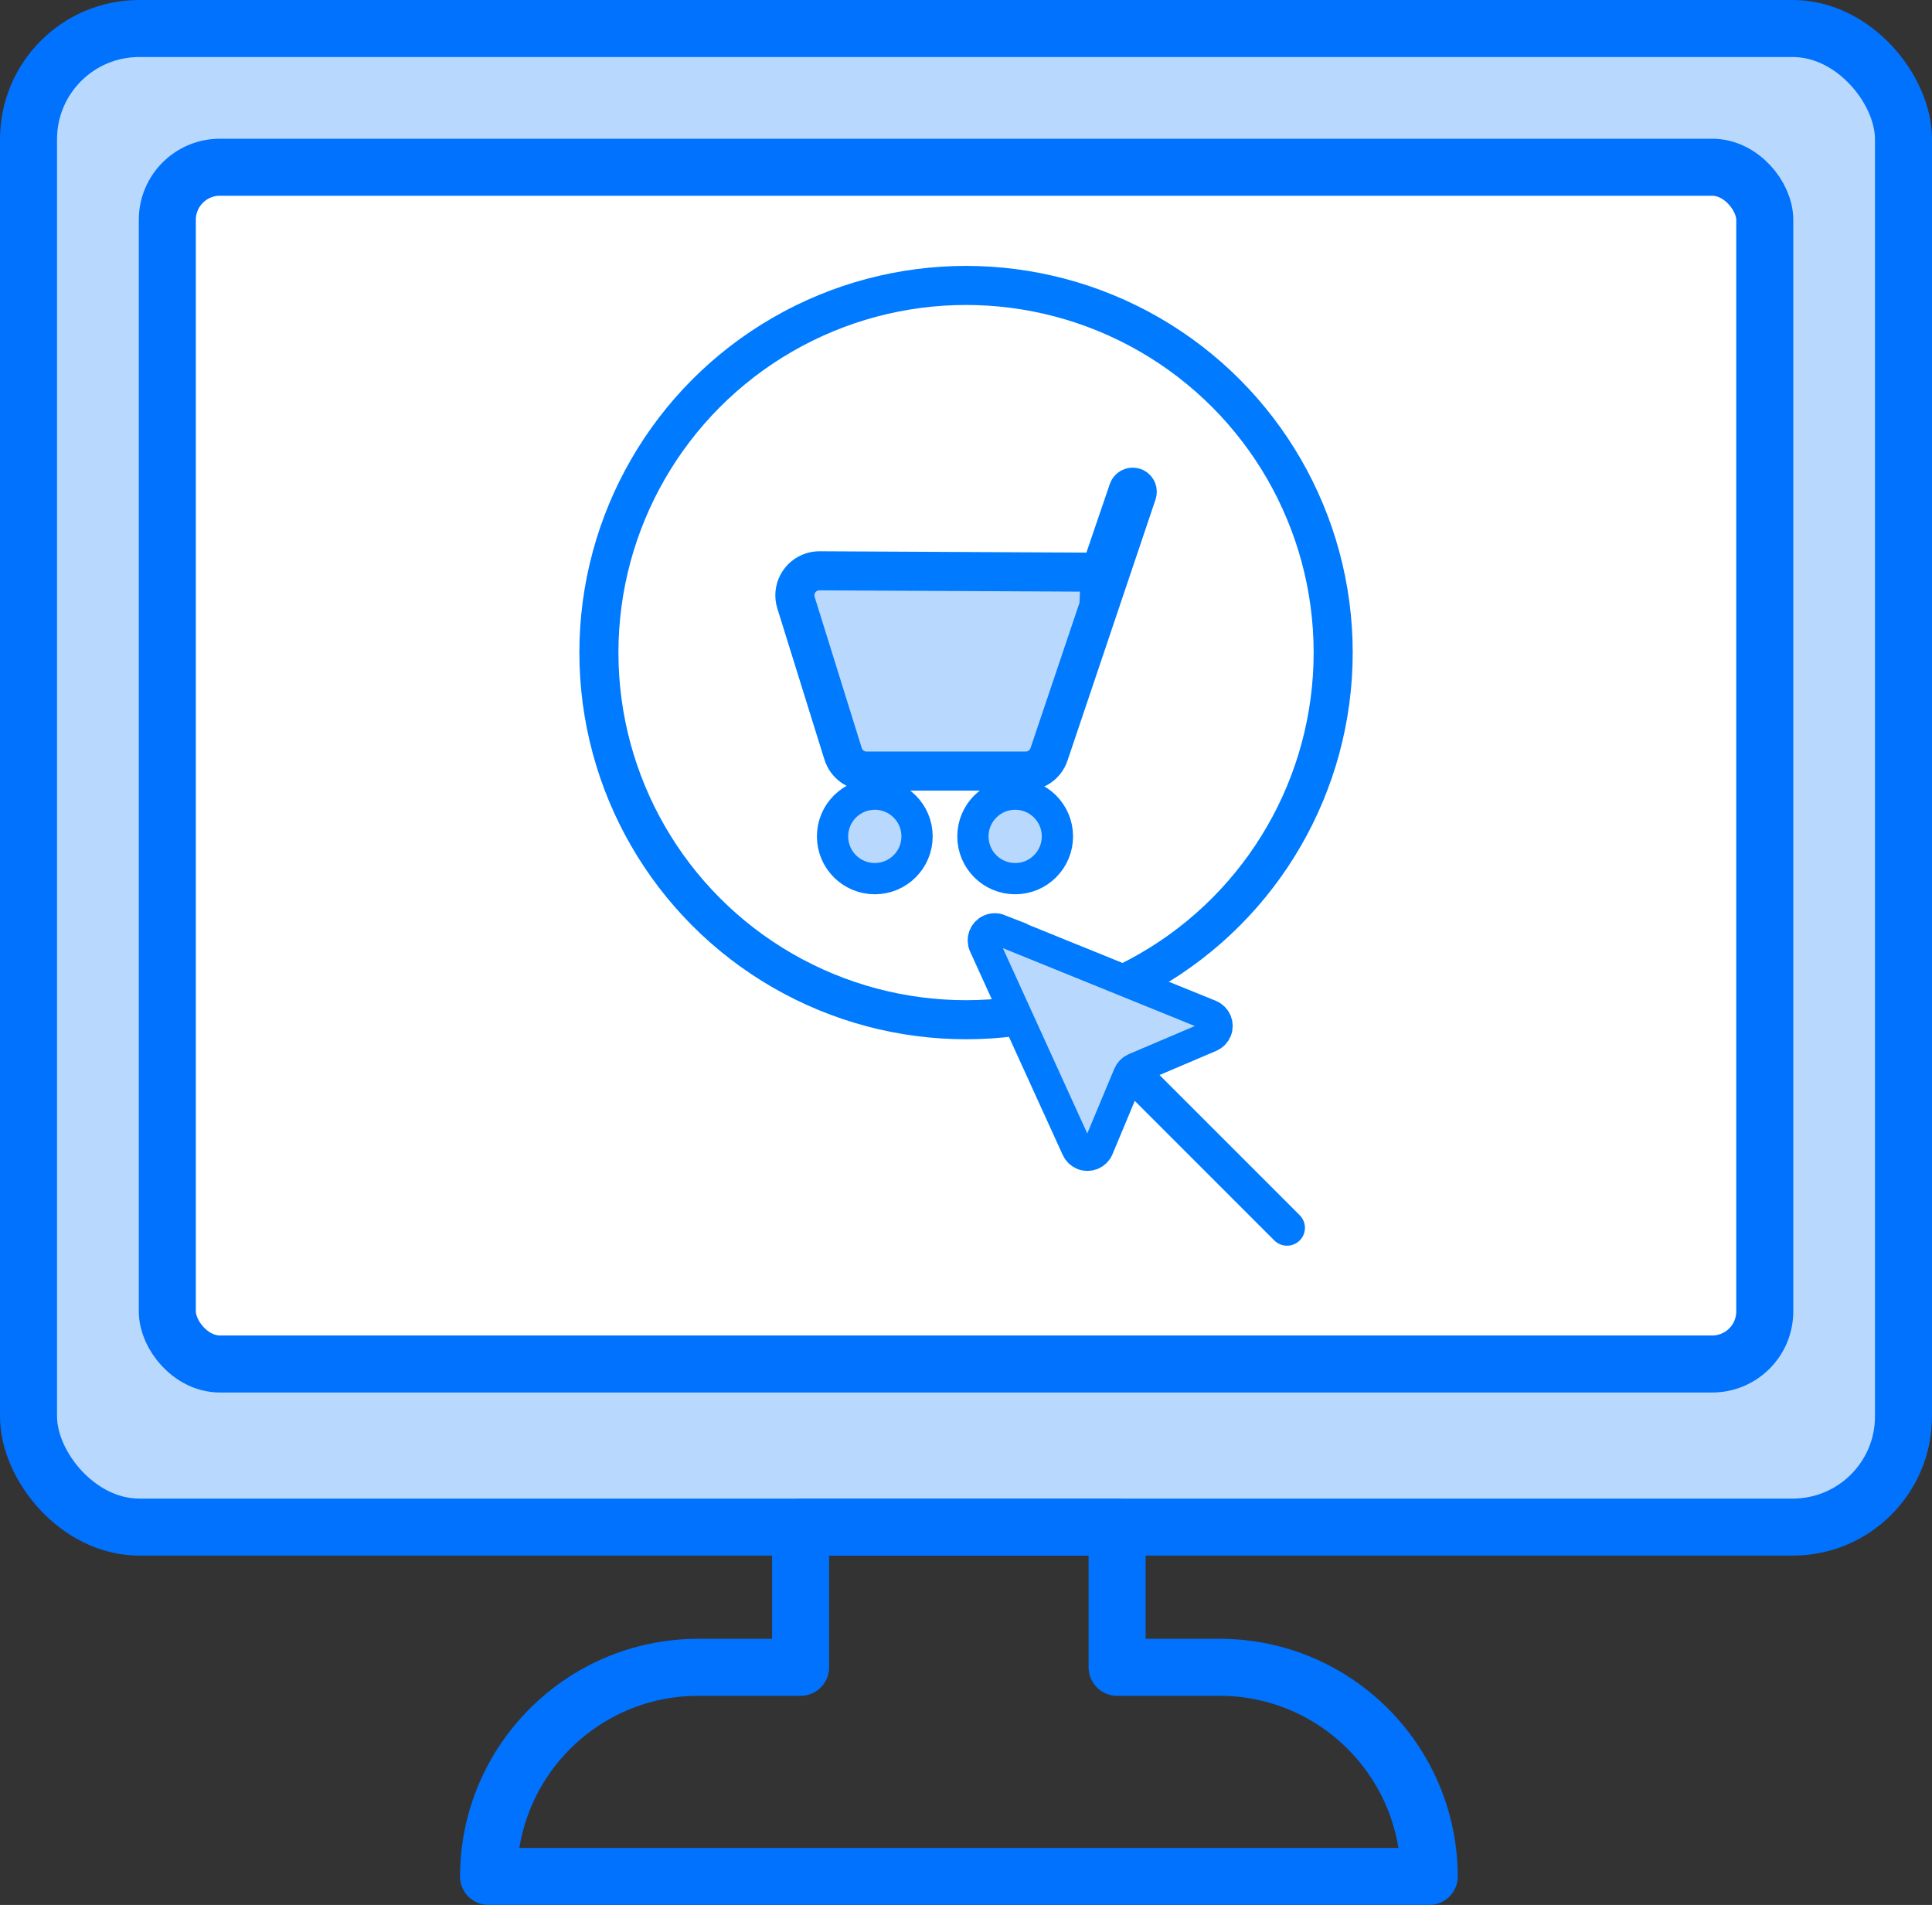
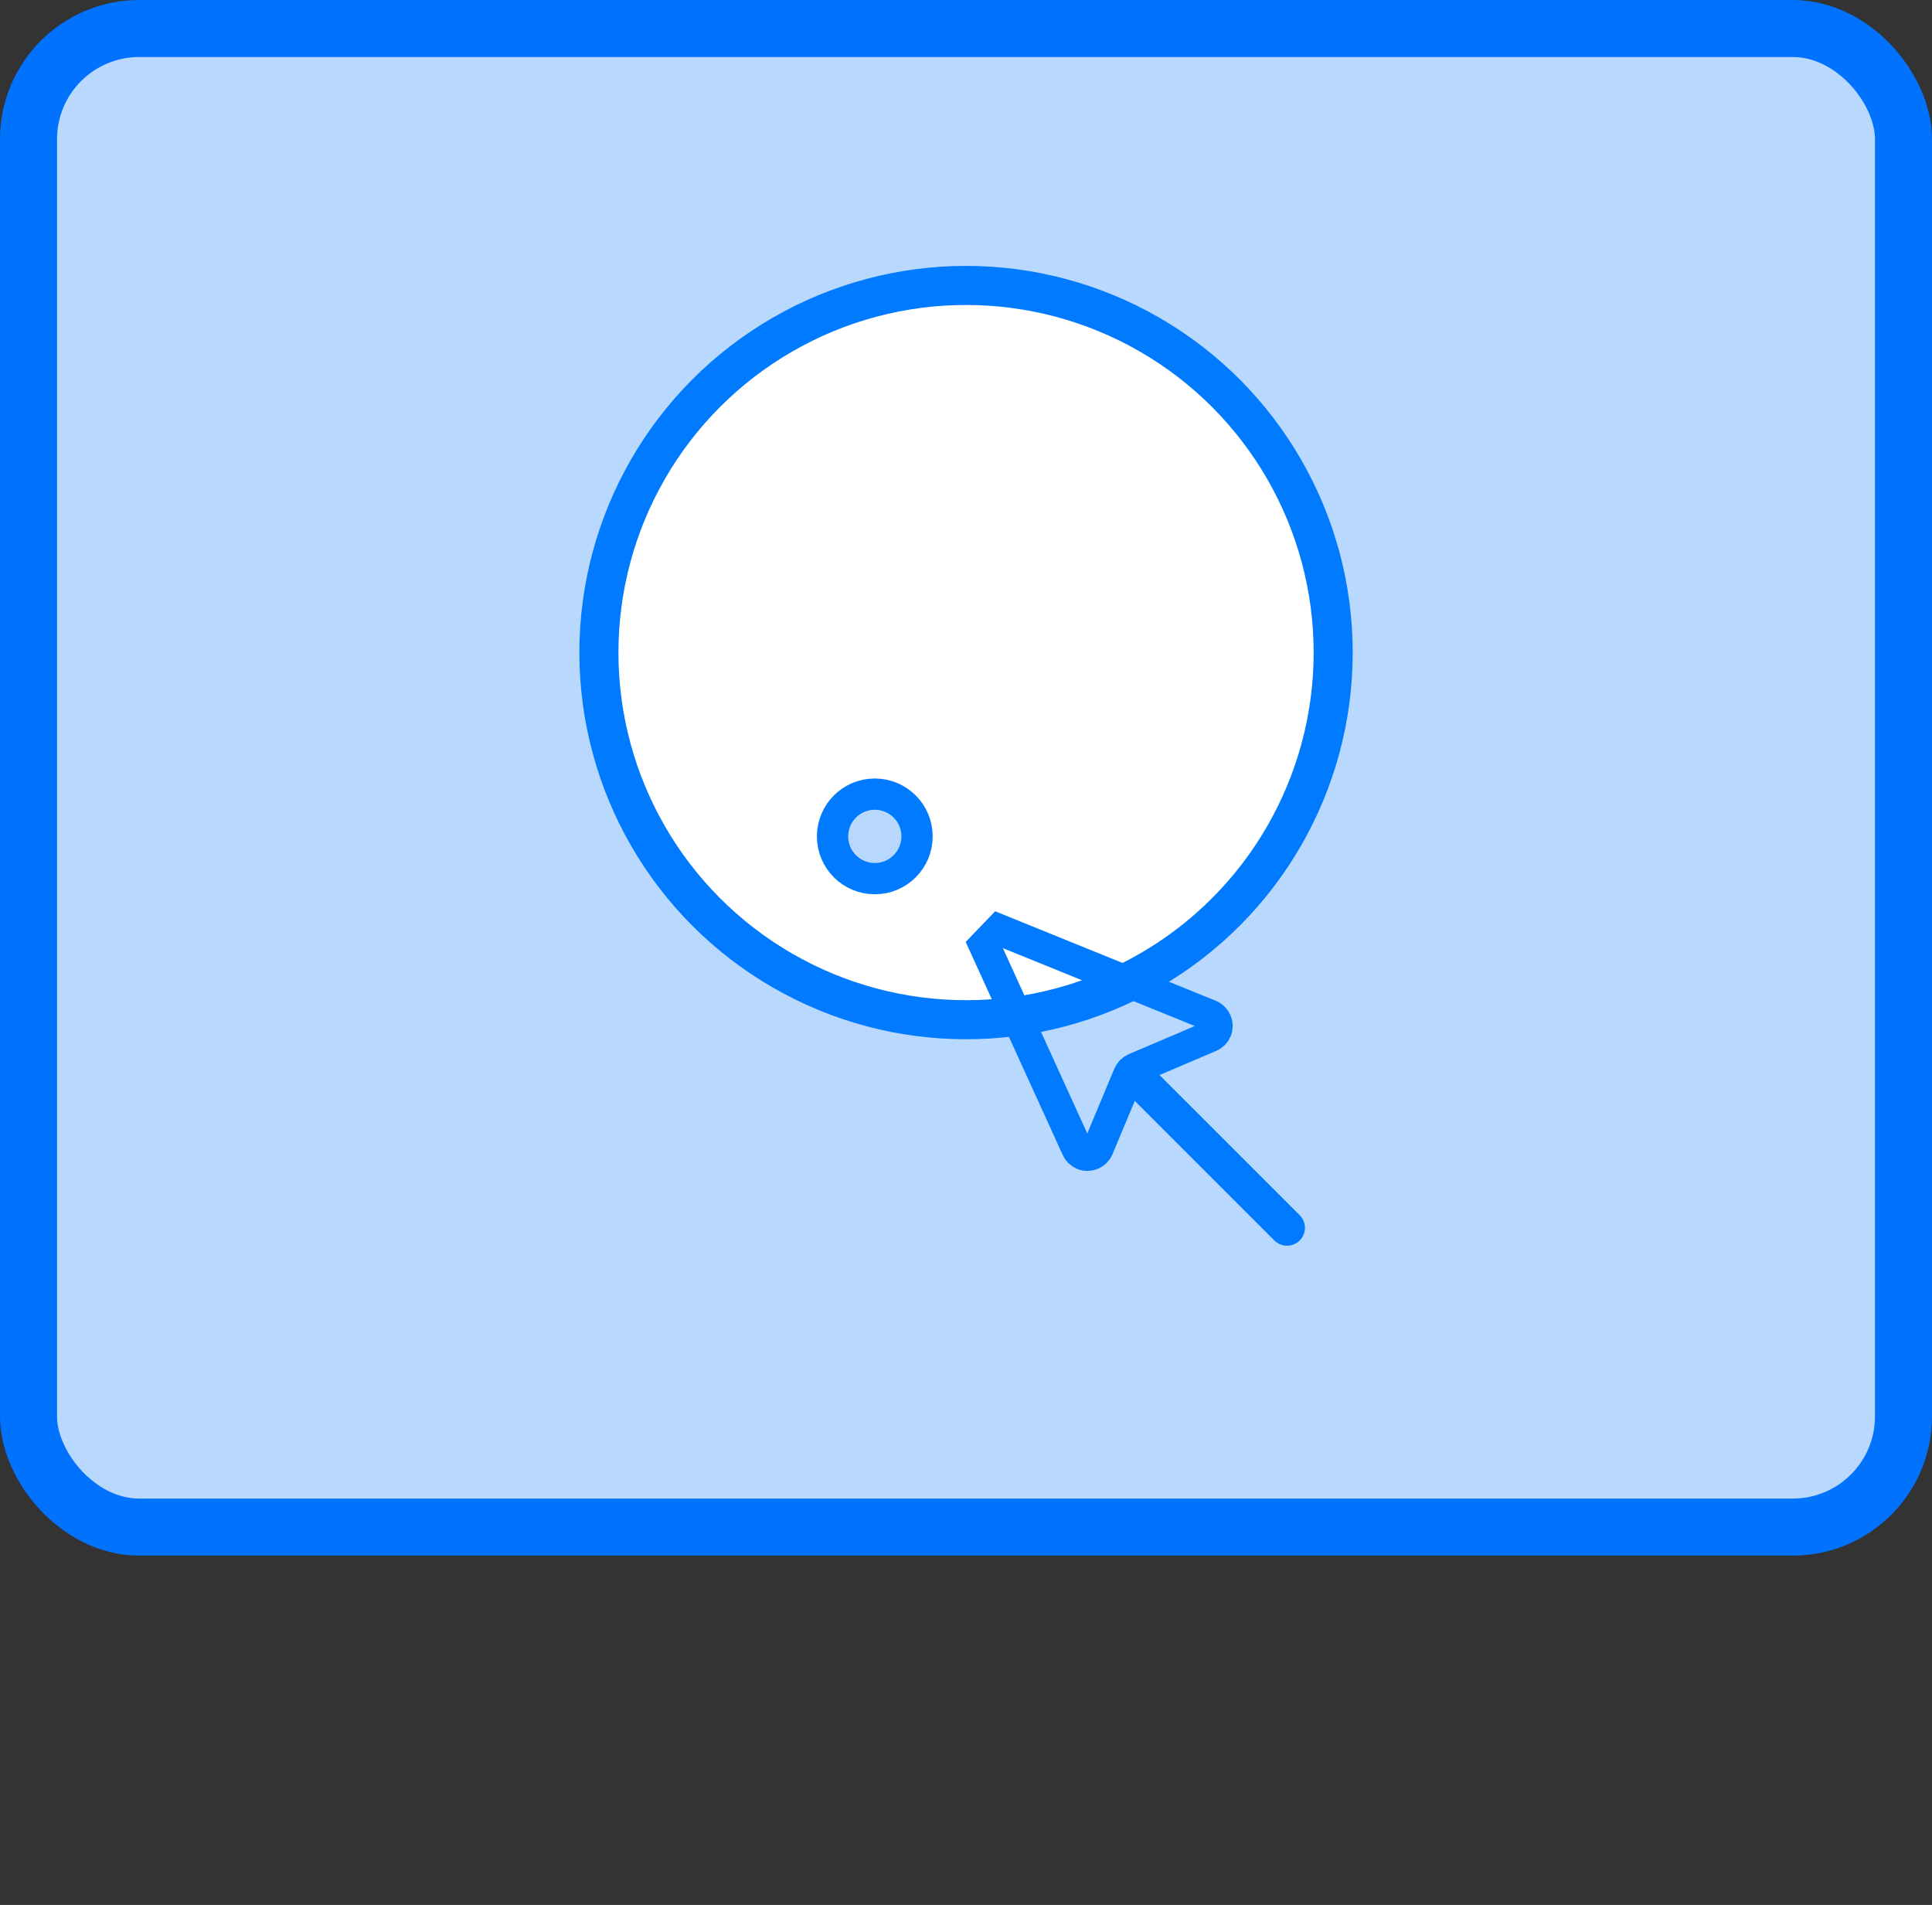
<svg xmlns="http://www.w3.org/2000/svg" id="Layer_1" data-name="Layer 1" viewBox="0 0 247.33 243.86">
  <rect x="0" y="0" width="247.33" height="243.86" fill="#333333" stroke="none" />
  <defs>
    <style>
      .cls-1, .cls-2, .cls-3, .cls-4 {
        stroke: #007afe;
        stroke-miterlimit: 10;
      }

      .cls-1, .cls-3 {
        stroke-width: 4px;
      }

      .cls-1, .cls-5 {
        fill: none;
      }

      .cls-2, .cls-3, .cls-6, .cls-7 {
        fill: #b8d8fe;
      }

      .cls-2, .cls-4 {
        stroke-width: 5px;
      }

      .cls-8 {
        fill: #007afe;
      }

      .cls-6, .cls-9, .cls-5 {
        stroke: #0072fe;
        stroke-linecap: round;
        stroke-linejoin: round;
        stroke-width: 7.3px;
      }

      .cls-9, .cls-4 {
        fill: #fff;
      }
    </style>
  </defs>
  <rect class="cls-6" x="3.65" y="3.65" width="240.03" height="191.84" rx="14.17" ry="14.17" />
-   <rect class="cls-9" x="21.42" y="21.41" width="204.5" height="153.2" rx="6.73" ry="6.73" />
-   <path class="cls-5" d="m156.19,213.44h-13.18v-17.95h-40.52v17.95h-13.18c-14.77.05-26.73,12.01-26.77,26.77h120.43c-.05-14.77-12.01-26.73-26.77-26.77Z" />
  <g>
    <circle class="cls-4" cx="123.67" cy="83.54" r="47" />
    <circle class="cls-3" cx="111.99" cy="107.07" r="5.41" />
-     <circle class="cls-3" cx="129.96" cy="107.07" r="5.41" />
-     <path class="cls-2" d="m140.86,73.26l3.58-10.49c.11-.31.44-.47.75-.37.03.01.07.03.1.04h0c.25.14.36.43.27.7l-11.27,33.43c-.43,1.28-1.63,2.14-2.99,2.14h-20.36c-1.38,0-2.6-.9-3.01-2.21l-6.03-19.35c-.52-1.66.41-3.43,2.07-3.94.29-.09.6-.14.91-.14l35.98.18Z" />
-     <path class="cls-7" d="m127.9,119.02l27.91,11.51-10.22,7.61-6.12,9.89-13.47-27.03.26-1.61" />
    <path class="cls-8" d="m144.83,137.25h0c.89-.89,2.35-.89,3.24,0l18.31,18.31c.9.9.9,2.35,0,3.24h0c-.89.89-2.35.89-3.24,0l-18.31-18.31c-.9-.9-.9-2.35,0-3.24Z" />
-     <path class="cls-1" d="m127.9,119.02l26.99,10.95c.75.31,1.12,1.16.81,1.92-.15.36-.43.65-.79.8l-9.63,4.1c-.35.15-.63.43-.78.79l-3.93,9.41c-.31.75-1.18,1.11-1.93.79-.34-.14-.62-.41-.77-.75l-11.86-26.04c-.34-.74-.01-1.62.73-1.95.37-.17.79-.18,1.17-.03Z" />
+     <path class="cls-1" d="m127.9,119.02l26.99,10.95c.75.31,1.12,1.16.81,1.92-.15.36-.43.65-.79.8l-9.63,4.1c-.35.15-.63.43-.78.79l-3.93,9.41c-.31.75-1.18,1.11-1.93.79-.34-.14-.62-.41-.77-.75l-11.86-26.04Z" />
  </g>
</svg>